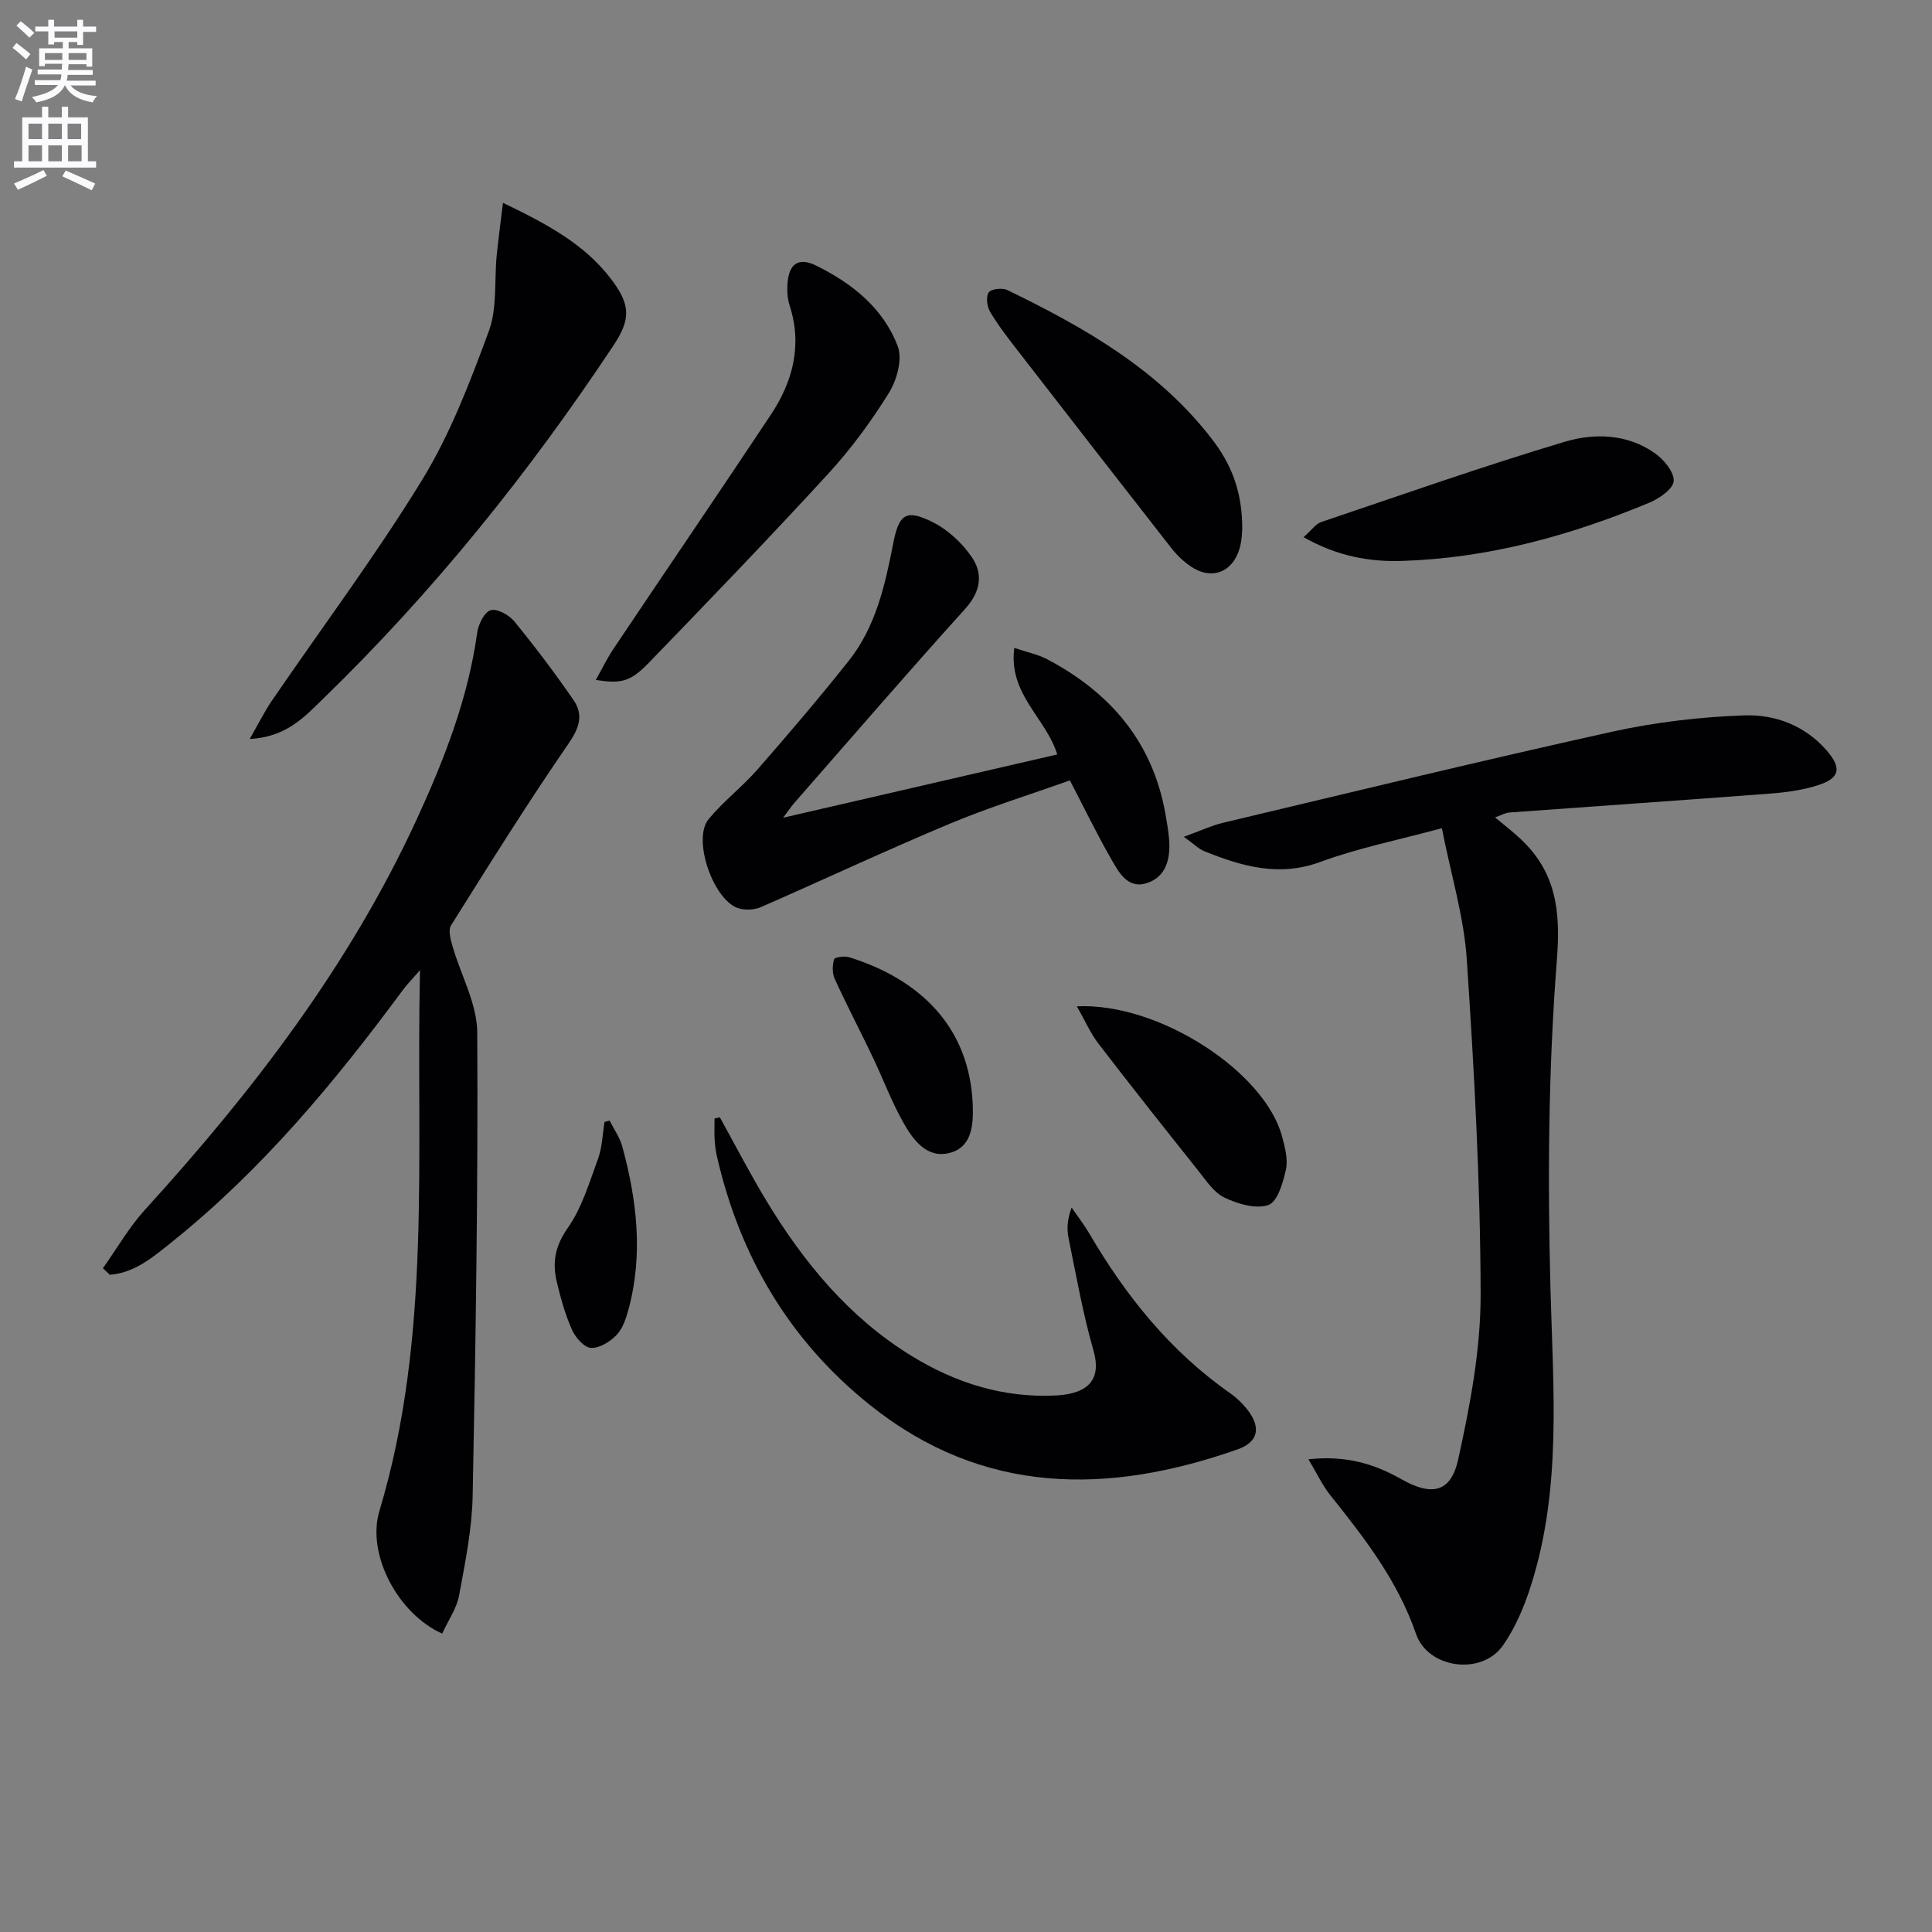
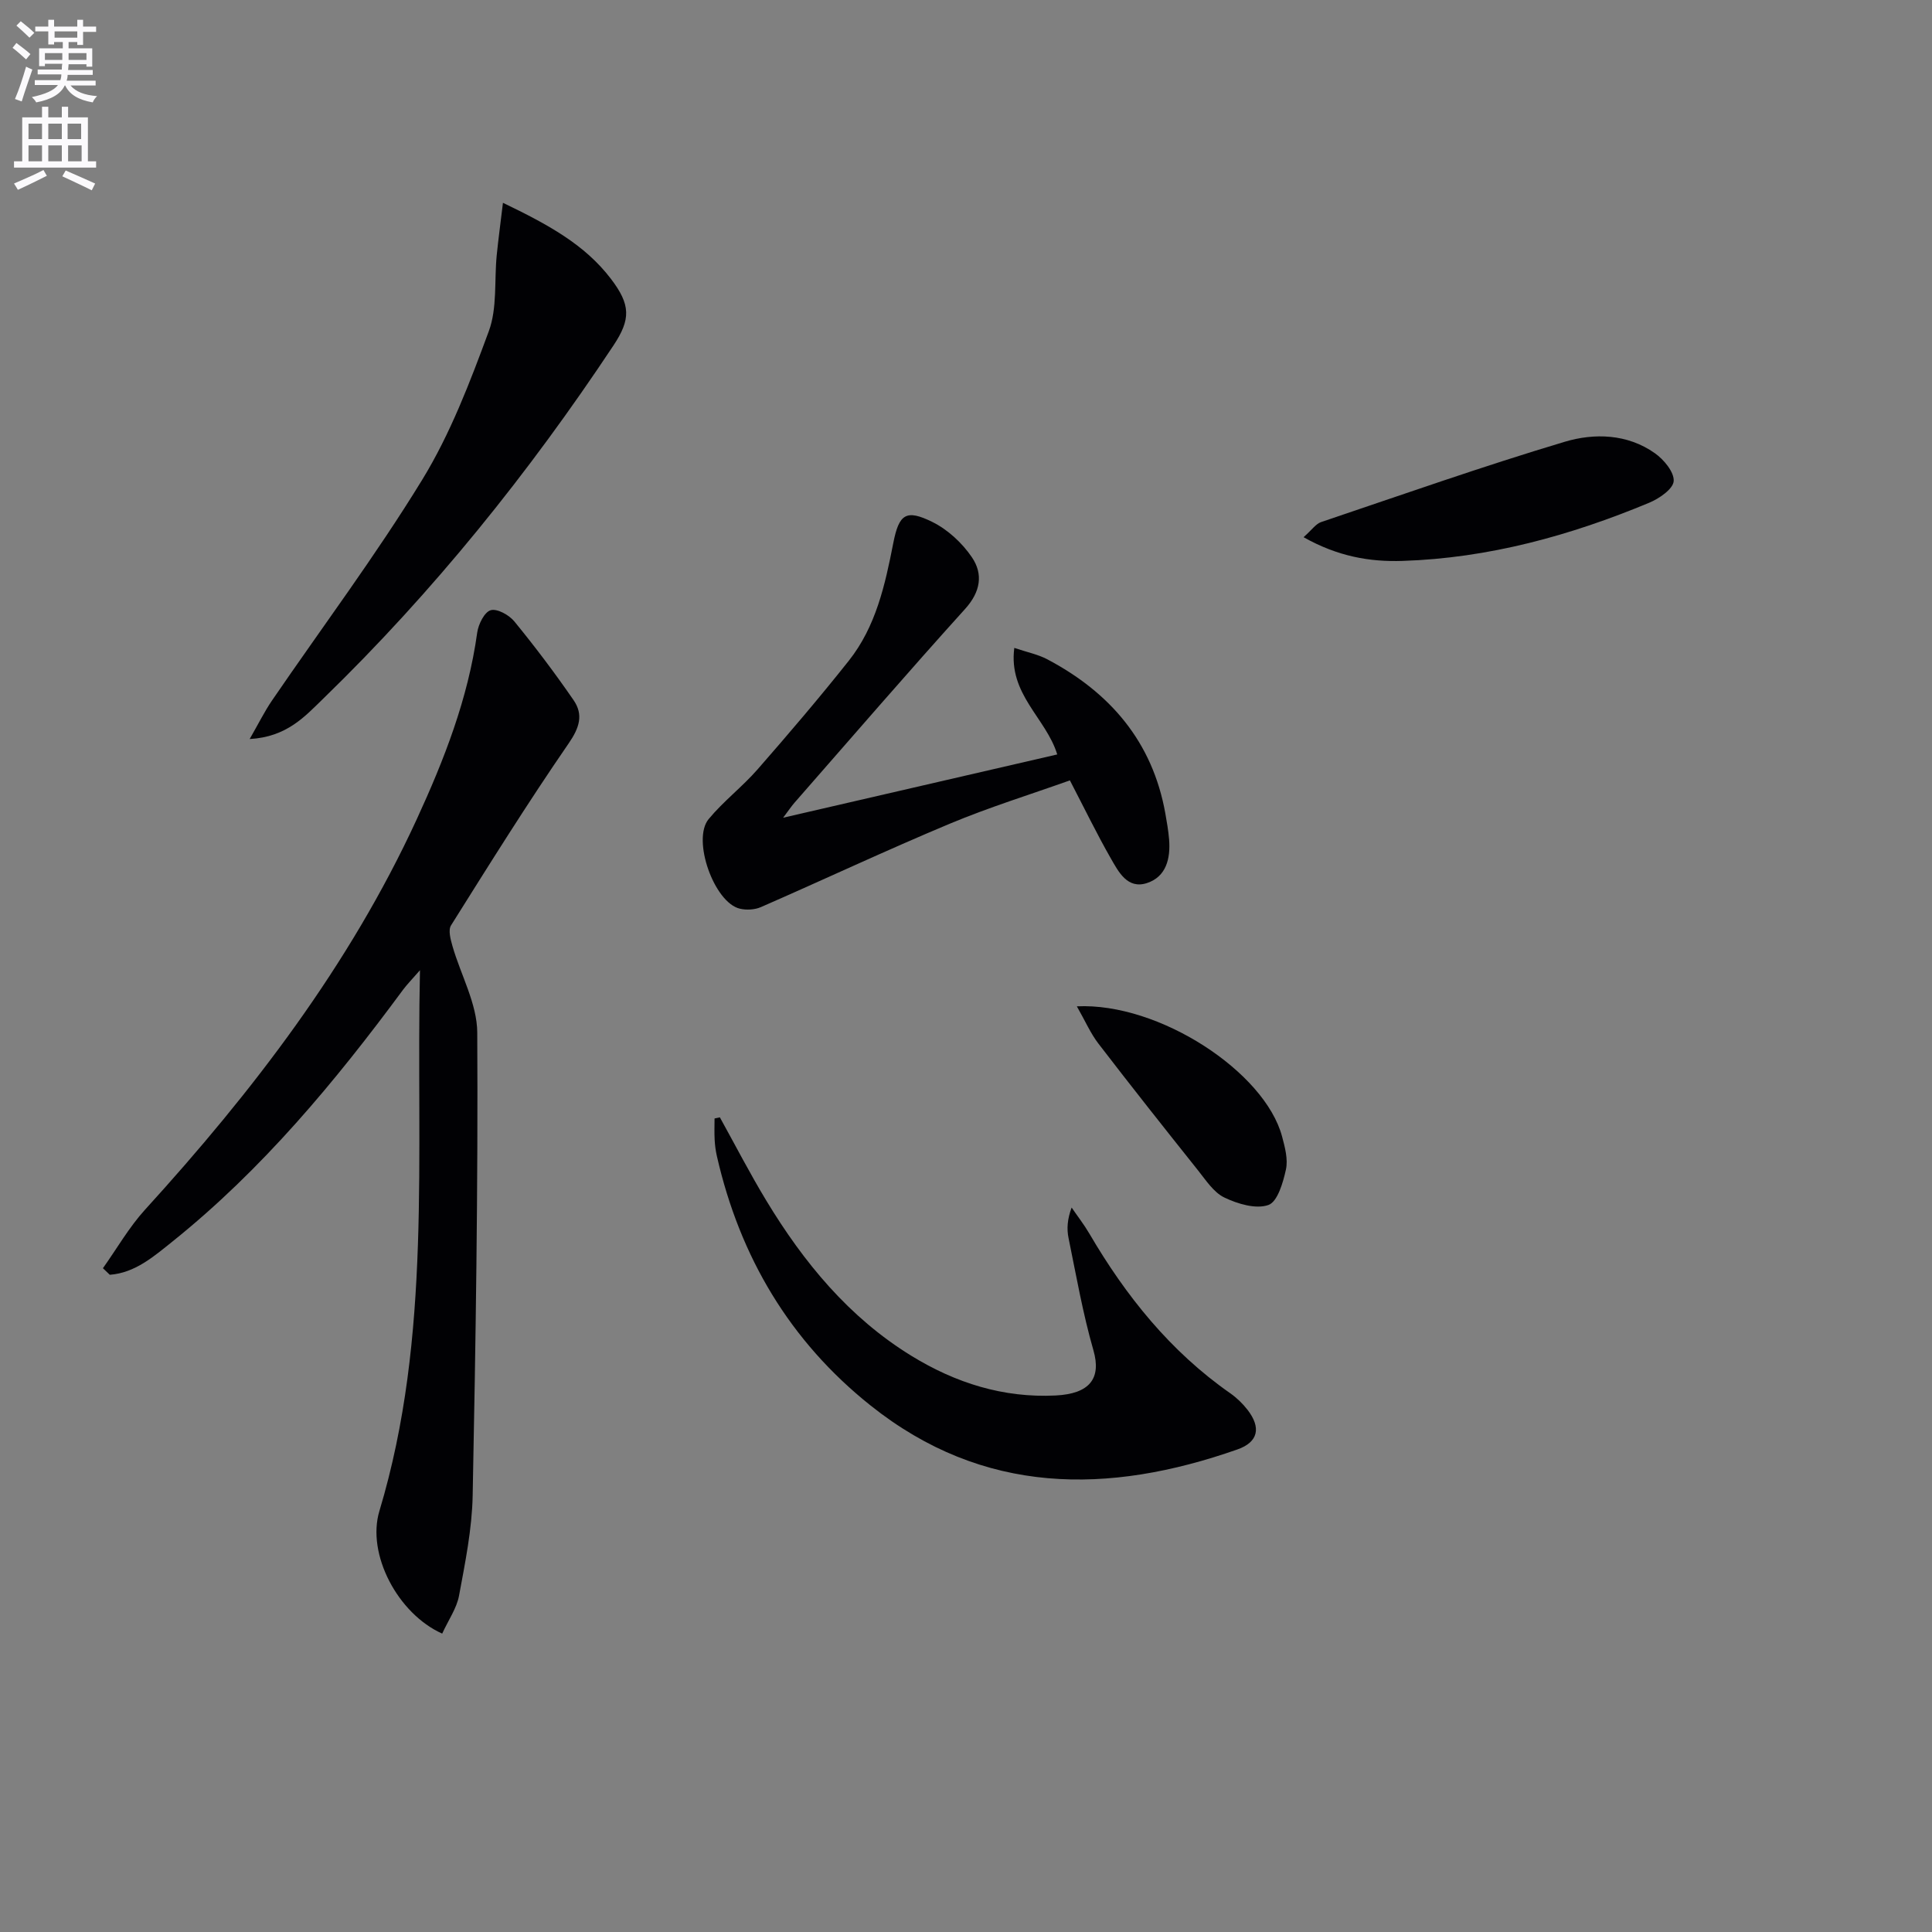
<svg xmlns="http://www.w3.org/2000/svg" enable-background="new 0 0 400 400" viewBox="0 0 400 400">
  <rect x="0" y="0" width="400" height="400" fill="#808080" stroke="none" />
  <path d="m2.6 9.9.8-1c.9.7 1.9 1.4 2.9 2.3l-.9 1.1c-1.1-1-2-1.8-2.8-2.4zm.5 10.6c.9-2.1 1.6-4.3 2.3-6.7.4.2.8.4 1.3.6-.7 2.1-1.5 4.3-2.2 6.6zm.3-15.2.9-.9c1 .8 2 1.6 2.8 2.4l-1 1c-.9-.9-1.8-1.7-2.7-2.5zm12.6-1.2h1.2v1.4h2.7v1.1h-2.7v2.7h-1.2v-.6h-1.8v1.3h4.9v3.8h-1.2v-.5h-3.7c0 .4-.1.9-.1 1.2h5.1v1h-5.2c0 .5-.1.9-.2 1.2h6v1h-5.2c1.1 1.3 2.9 2 5.5 2.2-.4.4-.7.8-.9 1.3-2.9-.5-4.8-1.6-5.7-3.5h-.1c-.8 1.7-2.7 2.9-5.9 3.5-.2-.4-.6-.8-.9-1.1 2.8-.6 4.6-1.4 5.4-2.5h-4.8v-1h5.3c.1-.3.2-.7.2-1.2h-4.9v-1h5c0-.4 0-.8.1-1.2h-3.6v.5h-1.2v-3.7h4.9v-1.3h-1.8v.5h-1.2v-2.7h-2.7v-1h2.7v-1.4h1.2v1.4h4.8zm-6.7 8.3h3.6c0-.4 0-.9 0-1.4h-3.6zm1.9-4.6h4.8v-1.3h-4.7v1.3zm6.7 3.2h-3.7v1.4h3.7z" fill="#fbfafc" />
  <path d="m8.7 22.1h1.3v2.2h2.8v-2.2h1.3v2.2h4.1v9.1h1.7v1.3h-17v-1.3h1.7v-9.1h4.1zm.3 13.1.7 1.2c-1.8.9-3.8 1.9-6 2.9-.2-.4-.5-.8-.8-1.3 2.3-1 4.4-1.9 6.1-2.8zm-3.1-6.4h2.8v-3.2h-2.8zm0 4.6h2.8v-3.3h-2.8zm4.1-4.6h2.8v-3.2h-2.8zm0 4.6h2.8v-3.3h-2.8zm3.6 1.9c2.1.9 4.1 1.8 6.1 2.7l-.7 1.4c-2.2-1.1-4.2-2-6.1-2.9zm3.2-9.7h-2.8v3.2h2.8zm-2.7 7.8h2.8v-3.3h-2.8z" fill="#fbfafc" />
  <g fill="#010104">
-     <path d="m270.9 302.13c7.84-.87 13.76 1.01 19.3 4.15 6.14 3.48 10.17 2.83 11.7-4.11 2.48-11.25 4.68-22.86 4.65-34.31-.06-23.09-1.33-46.2-2.87-69.25-.59-8.82-3.26-17.5-5.16-27.14-9 2.44-17.29 4.09-25.12 6.97-8.63 3.18-16.3.92-24.09-2.22-1.14-.46-2.07-1.43-4.21-2.97 3.43-1.24 5.75-2.34 8.19-2.92 26.78-6.36 53.53-12.88 80.41-18.82 8.99-1.99 18.3-3.08 27.5-3.4 6.28-.22 12.45 2.09 16.92 7.18 3.24 3.7 2.85 5.82-1.73 7.28-3.12 1-6.46 1.47-9.74 1.72-18.04 1.38-36.09 2.61-54.13 3.93-.91.07-1.78.59-2.98 1.01 1.93 1.62 3.62 2.92 5.17 4.36 7.42 6.9 8.43 14.88 7.63 25.09-1.78 22.65-1.93 45.51-1.33 68.25.55 20.63 2.35 41.2-4.02 61.27-1.39 4.37-3.24 8.81-5.86 12.52-4.38 6.22-15.48 4.76-17.96-2.44-3.78-10.98-10.64-19.83-17.72-28.68-1.63-2.02-2.76-4.48-4.55-7.47z" />
    <path d="m91.55 338.22c-9.18-4.1-15.69-16.45-13-25.38 10.91-36.26 7.56-73.48 8.4-111.97-1.76 2.02-2.7 2.97-3.49 4.03-14.08 19.07-29.16 37.23-47.76 52.15-3.9 3.12-7.75 6.49-12.97 6.88-.47-.45-.95-.91-1.42-1.36 2.89-4.06 5.39-8.46 8.72-12.12 22.28-24.48 42.29-50.52 56.23-80.78 5.7-12.38 10.65-25.03 12.54-38.69.24-1.73 1.49-4.26 2.79-4.64 1.34-.39 3.82.99 4.91 2.33 4.3 5.26 8.41 10.7 12.26 16.3 2.06 3 1.22 5.69-1.03 8.95-8.48 12.31-16.4 25-24.35 37.67-.62.99-.09 2.91.3 4.29 1.72 5.99 5.1 11.93 5.13 17.91.18 31.96-.32 63.93-.95 95.89-.14 6.91-1.55 13.84-2.82 20.68-.48 2.61-2.18 5.01-3.49 7.86z" />
    <path d="m162.14 169.3c19.45-4.49 37.93-8.76 56.75-13.1-2.3-7.54-10.16-12.44-8.89-22.06 2.66.9 4.89 1.34 6.81 2.35 13.03 6.88 21.81 17.08 24.46 31.92.32 1.79.63 3.58.78 5.39.31 3.93-.58 7.72-4.59 9.03-4.04 1.32-5.89-2.34-7.5-5.15-2.87-5.02-5.4-10.24-8.45-16.11-8.16 2.91-16.69 5.55-24.89 8.98-13.13 5.49-26.02 11.55-39.07 17.25-1.28.56-3.01.66-4.38.33-5.31-1.25-9.97-14.29-6.45-18.55 3.05-3.69 6.95-6.66 10.11-10.27 6.44-7.37 12.8-14.82 18.89-22.49 5.63-7.09 7.53-15.72 9.23-24.41 1.18-6.03 2.67-7.01 8.07-4.35 3.2 1.58 6.2 4.36 8.21 7.33 2.35 3.47 1.8 7.13-1.42 10.69-11.93 13.2-23.55 26.68-35.28 40.07-.64.72-1.17 1.53-2.39 3.15z" />
    <path d="m149.04 231.33c3.19 5.76 6.21 11.62 9.62 17.25 7.75 12.81 17.13 24.21 30.07 32.15 9.11 5.59 18.99 8.73 29.83 8.19 7.02-.35 9.51-3.5 7.82-9.36-2.19-7.61-3.56-15.47-5.15-23.24-.39-1.89-.26-3.88.64-6.31 1.23 1.8 2.58 3.53 3.68 5.41 7.56 12.92 16.76 24.38 29.16 33.04 1.34.94 2.58 2.14 3.58 3.43 2.82 3.65 2.28 6.67-2.12 8.21-26.75 9.38-52.58 9.5-75.92-9.1-16.73-13.33-27.07-30.8-31.82-51.61-.26-1.12-.41-2.28-.47-3.43-.08-1.46-.02-2.92-.02-4.39.36-.08.73-.16 1.1-.24z" />
    <path d="m104.13 41.99c9.4 4.52 16.94 8.65 22.34 15.72 4.12 5.4 4.15 8.38.53 13.83-17.52 26.4-37.27 50.96-60.02 73.05-3.86 3.74-7.56 7.98-15.29 8.42 1.88-3.27 3.09-5.73 4.62-7.97 10.4-15.21 21.48-30 31.09-45.69 5.84-9.53 9.92-20.25 13.81-30.8 1.76-4.78 1.11-10.45 1.63-15.7.33-3.3.78-6.6 1.29-10.86z" />
-     <path d="m123.35 140.78c1.32-2.34 2.35-4.48 3.65-6.43 10.83-16.15 21.78-32.21 32.54-48.4 4.61-6.93 6.62-14.46 3.93-22.76-.45-1.39-.53-2.97-.43-4.43.27-4.1 2.24-5.57 5.87-3.8 7.48 3.66 13.98 8.84 16.97 16.76 1 2.66-.2 7-1.86 9.66-3.67 5.9-7.86 11.6-12.56 16.72-12.15 13.24-24.62 26.19-37.12 39.11-3.86 3.99-5.75 4.37-10.99 3.57z" />
-     <path d="m257.19 109.59c-.06.5-.05 2.38-.58 4.09-1.5 4.92-5.91 6.47-10.11 3.57-1.48-1.02-2.85-2.32-3.96-3.74-10.74-13.73-21.44-27.5-32.11-41.28-1.93-2.49-3.87-5.01-5.46-7.72-.63-1.08-.88-3.14-.26-3.98.55-.74 2.82-.98 3.87-.47 15.92 7.73 31.2 16.4 42.29 30.78 3.98 5.14 6.37 10.83 6.32 18.75z" />
    <path d="m269.89 111.22c1.74-1.54 2.54-2.76 3.63-3.13 16.77-5.66 33.48-11.55 50.42-16.62 6.15-1.84 12.99-1.66 18.68 2.36 1.86 1.31 4.03 3.92 3.9 5.78-.12 1.64-3.02 3.63-5.1 4.49-16.33 6.8-33.22 11.45-51.01 12.03-6.81.23-13.44-.92-20.52-4.91z" />
    <path d="m222.95 208.35c17-.81 38.91 13.55 42.49 26.95.59 2.21 1.26 4.7.8 6.83-.59 2.7-1.74 6.69-3.63 7.35-2.58.91-6.35-.22-9.11-1.54-2.22-1.06-3.83-3.59-5.48-5.65-6.93-8.69-13.84-17.41-20.61-26.23-1.64-2.14-2.74-4.7-4.46-7.71z" />
-     <path d="m201.4 228.79c.14 4.17-.17 8.71-4.78 9.91-4.75 1.23-7.61-2.74-9.64-6.37-2.43-4.33-4.18-9.03-6.32-13.53-2.58-5.39-5.35-10.69-7.84-16.13-.54-1.17-.49-2.81-.13-4.07.12-.42 2.16-.72 3.11-.42 14.23 4.43 24.97 14.08 25.6 30.61z" />
-     <path d="m126.21 232c.89 1.79 2.12 3.49 2.63 5.38 3.03 11.14 4.36 22.4 1.27 33.77-.51 1.87-1.2 3.95-2.49 5.28-1.34 1.38-3.57 2.76-5.3 2.63-1.42-.1-3.2-2.17-3.91-3.78-1.4-3.15-2.34-6.54-3.14-9.91-.94-3.98-.36-7.39 2.26-11.11 2.95-4.19 4.49-9.44 6.29-14.36.87-2.38.92-5.07 1.34-7.61.35-.09.7-.19 1.05-.29z" />
  </g>
</svg>